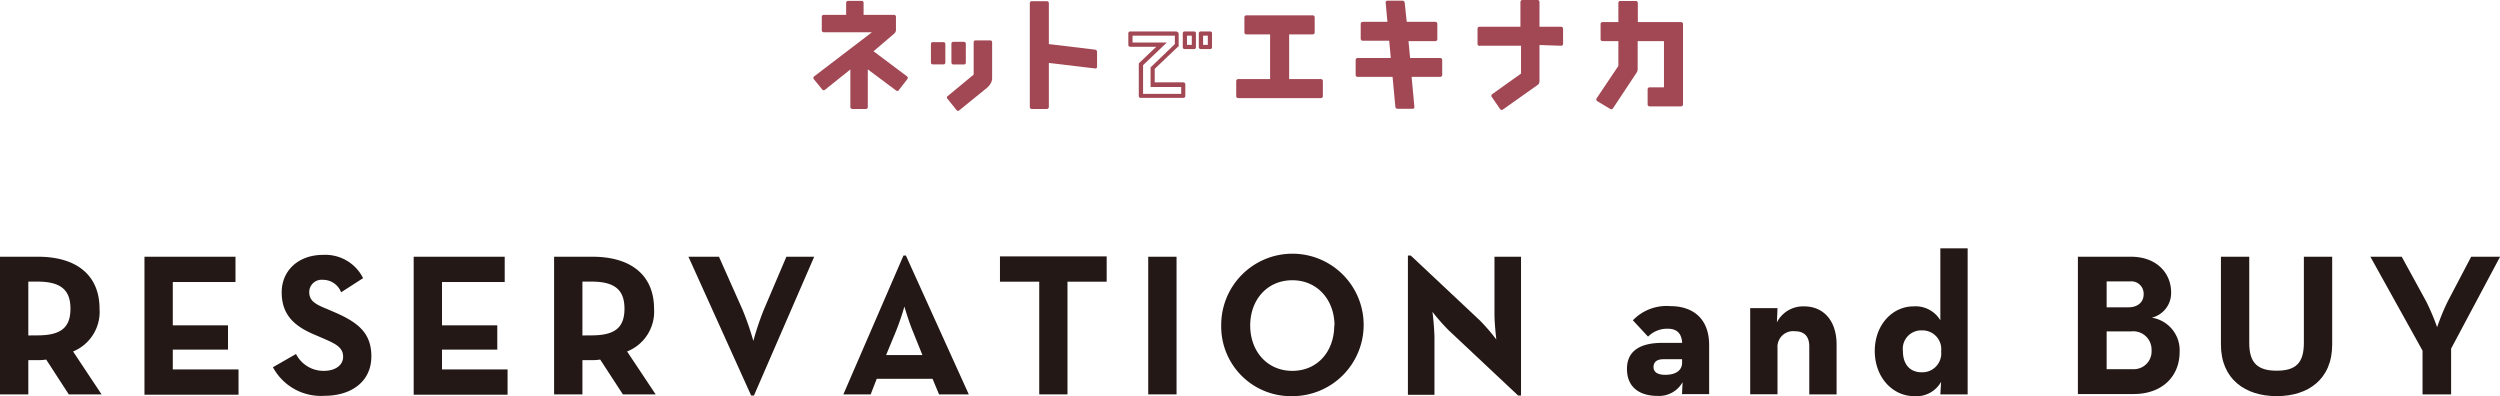
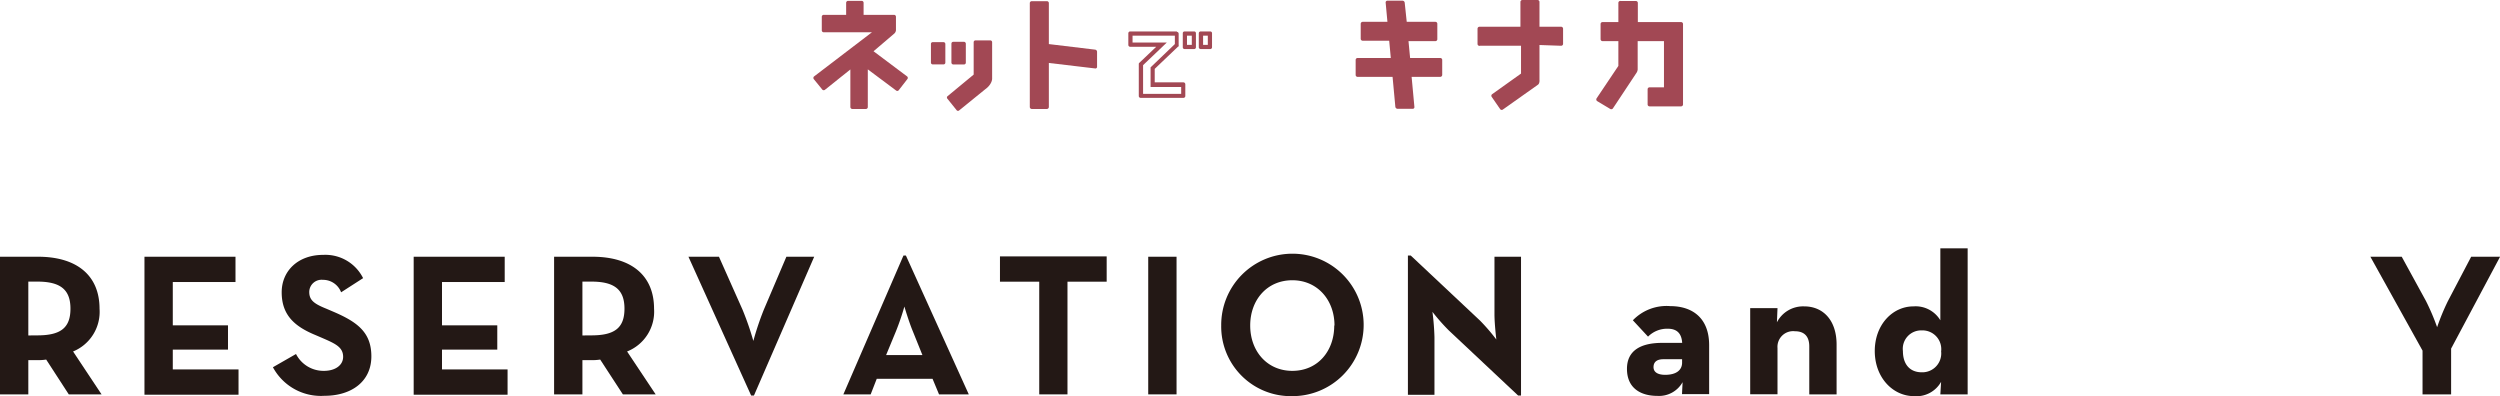
<svg xmlns="http://www.w3.org/2000/svg" width="296.61" height="47" viewBox="0 0 296.61 47">
  <defs>
    <style>
      .cls-1 {
        fill: #a24854;
      }

      .cls-2 {
        fill: #231815;
      }
    </style>
  </defs>
  <title>title_ekinaka</title>
  <g id="レイヤー_2" data-name="レイヤー 2">
    <g id="レイヤー_1-2" data-name="レイヤー 1">
      <g>
        <g>
          <path class="cls-1" d="M141.09,4.23v1l-2.72,2.61-.16.15v2.33h3.63v.82h-4.52V7.73l1.91-1.82.9-.86h-4.06V4.23h5m.28-.5H135.8a.22.22,0,0,0-.23.22V5.33a.22.22,0,0,0,.23.22h3.08l-2,1.9a.17.17,0,0,0-.07.13h0v3.81a.22.22,0,0,0,.22.22h5.07a.22.22,0,0,0,.23-.22V10a.23.23,0,0,0-.23-.23h-3.4V8.17l2.79-2.66.05,0a.2.2,0,0,0,0-.13V4a.22.22,0,0,0-.22-.22Z" transform="translate(-1.7)" />
          <path class="cls-1" d="M143.1,4.23V5.32h-.57V4.23h.57m.28-.5h-1.14a.21.21,0,0,0-.21.21V5.6a.21.21,0,0,0,.21.22h1.14a.21.21,0,0,0,.21-.22V3.94a.21.21,0,0,0-.21-.21Z" transform="translate(-1.7)" />
          <path class="cls-1" d="M145,4.23V5.32h-.56V4.23H145m.29-.5h-1.14a.22.22,0,0,0-.22.21V5.6a.22.22,0,0,0,.22.22h1.14a.21.21,0,0,0,.21-.22V3.94a.21.21,0,0,0-.21-.21Z" transform="translate(-1.7)" />
        </g>
        <path class="cls-1" d="M131.63,5.89l-5.49-.66V.37a.23.23,0,0,0-.23-.23h-1.8a.23.23,0,0,0-.23.23V12.7a.24.24,0,0,0,.23.23h1.8a.24.24,0,0,0,.23-.23V7.47l5.49.65a.19.19,0,0,0,.23-.2V6.14A.26.26,0,0,0,131.63,5.89Z" transform="translate(-1.7)" />
        <g>
          <g>
            <rect class="cls-1" x="112.88" y="4.96" width="1.71" height="2.69" rx="0.21" ry="0.21" />
            <path class="cls-1" d="M110.66,5h1.28a.22.22,0,0,1,.22.22V7.43a.21.21,0,0,1-.21.21h-1.29a.21.21,0,0,1-.21-.21V5.18A.21.21,0,0,1,110.66,5Z" />
          </g>
          <path class="cls-1" d="M119.41,9.35V5a.22.22,0,0,0-.22-.21h-1.76a.22.22,0,0,0-.21.21V8.85l-3.11,2.57a.21.21,0,0,0,0,.3l1.1,1.37a.21.21,0,0,0,.3,0l3.07-2.49C119.42,10,119.41,9.35,119.41,9.35Z" transform="translate(-1.7)" />
        </g>
        <path class="cls-1" d="M195.88,8.61l-2.81,4.24a.24.24,0,0,1-.32.08L191.2,12a.24.24,0,0,1-.08-.32l2.59-3.86V4.88h-1.88a.23.23,0,0,1-.23-.23V2.85a.23.23,0,0,1,.23-.23h1.88V.35A.23.23,0,0,1,194,.12h1.79a.23.23,0,0,1,.23.23V2.62h5.13a.23.23,0,0,1,.23.23v9.54a.23.23,0,0,1-.23.23h-3.74a.23.23,0,0,1-.23-.23v-1.8a.23.23,0,0,1,.23-.23h1.71V4.88H196V8.24A.84.84,0,0,1,195.88,8.61Z" transform="translate(-1.7)" />
        <path class="cls-1" d="M184.17,10.05,180,13a.23.23,0,0,1-.32-.06l-1-1.45a.23.23,0,0,1,.06-.32l3.42-2.44V5.43h-4.86A.23.23,0,0,1,177,5.2V3.4a.24.24,0,0,1,.23-.23h4.86V.23a.23.23,0,0,1,.24-.23h1.79a.23.23,0,0,1,.23.23V3.17h2.56a.24.24,0,0,1,.24.23V5.2a.23.23,0,0,1-.24.23l-2.56-.09V9.46S184.4,9.88,184.17,10.05Z" transform="translate(-1.7)" />
-         <path class="cls-1" d="M158.42,9.38h-3.77V4.08h2.8a.23.23,0,0,0,.23-.23V2.05a.23.23,0,0,0-.23-.23h-7.88a.23.23,0,0,0-.23.23v1.8a.23.23,0,0,0,.23.23h2.82v5.3h-3.78a.24.24,0,0,0-.24.24v1.79a.23.23,0,0,0,.24.23h9.81a.23.23,0,0,0,.23-.23V9.62A.23.23,0,0,0,158.42,9.38Z" transform="translate(-1.7)" />
        <path class="cls-1" d="M172.58,6.88H169l-.19-2H172a.23.23,0,0,0,.23-.23V2.83a.23.23,0,0,0-.23-.24h-3.4L168.36.32a.27.27,0,0,0-.26-.24h-1.79a.21.21,0,0,0-.21.24l.21,2.27h-2.93a.24.24,0,0,0-.24.24V4.6a.23.23,0,0,0,.24.23h3.14l.19,2.05h-3.94a.23.23,0,0,0-.23.23V8.89a.23.23,0,0,0,.23.23h4.15l.33,3.56a.28.28,0,0,0,.26.23h1.79a.2.2,0,0,0,.21-.23l-.33-3.56h3.4a.24.24,0,0,0,.23-.23V7.11A.23.23,0,0,0,172.58,6.88Z" transform="translate(-1.7)" />
        <path class="cls-1" d="M108,3.6V2a.23.23,0,0,0-.23-.24h-3.61V.34a.23.23,0,0,0-.23-.24h-1.61a.24.24,0,0,0-.23.24V1.76H99.43A.23.23,0,0,0,99.2,2V3.6a.23.23,0,0,0,.23.23h5.72L98.27,9.08a.24.24,0,0,0,0,.33l1,1.23a.23.23,0,0,0,.32,0l3-2.4V12.7a.24.24,0,0,0,.24.23h1.6a.23.23,0,0,0,.23-.23V8.23l3.36,2.51a.22.22,0,0,0,.32-.05l1-1.29a.23.23,0,0,0,0-.32l-4-3L107.78,4A.62.62,0,0,0,108,3.6Z" transform="translate(-1.7)" />
      </g>
      <g>
        <path class="cls-2" d="M13.75,46.79H9.86L7.18,42.66a6.29,6.29,0,0,1-1,.07H5.06v4.06H1.7V30.46H6.22c4.56,0,7.29,2.19,7.29,6.17a5.08,5.08,0,0,1-3.14,5.07Zm-7.63-7c2.74,0,3.94-.86,3.94-3.17s-1.25-3.21-3.94-3.21H5.06V39.8Z" transform="translate(-1.7)" />
        <path class="cls-2" d="M18.84,30.46h10.8v3H22.2V38.6h6.55v2.88H22.2v2.35H30v3H18.84Z" transform="translate(-1.7)" />
        <path class="cls-2" d="M34.08,43.57,36.82,42a3.66,3.66,0,0,0,3.31,2c1.39,0,2.28-.7,2.28-1.66,0-1.15-.91-1.56-2.45-2.23l-.84-.36c-2.42-1-4-2.33-4-5.07,0-2.52,1.92-4.44,4.92-4.44A5,5,0,0,1,44.78,33l-2.61,1.68A2.29,2.29,0,0,0,40,33.2a1.46,1.46,0,0,0-1.61,1.44c0,1,.62,1.42,2.06,2l.84.36c2.86,1.23,4.47,2.47,4.47,5.28,0,3-2.38,4.68-5.57,4.68A6.46,6.46,0,0,1,34.08,43.57Z" transform="translate(-1.7)" />
        <path class="cls-2" d="M50.78,30.46h10.8v3H54.14V38.6H60.7v2.88H54.14v2.35h7.78v3H50.78Z" transform="translate(-1.7)" />
        <path class="cls-2" d="M79.49,46.79H75.6l-2.69-4.13a6.2,6.2,0,0,1-1,.07H70.8v4.06H67.44V30.46H72c4.56,0,7.3,2.19,7.3,6.17A5.08,5.08,0,0,1,76.1,41.7Zm-7.63-7c2.73,0,3.93-.86,3.93-3.17s-1.25-3.21-3.93-3.21H70.8V39.8Z" transform="translate(-1.7)" />
        <path class="cls-2" d="M83.38,30.46H87l2.8,6.29a34,34,0,0,1,1.28,3.7,33.91,33.91,0,0,1,1.24-3.7L95,30.46H98.3L91.15,46.93h-.33Z" transform="translate(-1.7)" />
        <path class="cls-2" d="M108.89,30.32h.29l7.46,16.47h-3.53l-.77-1.85h-6.62L105,46.79h-3.24Zm2.25,11.81L110,39.3c-.48-1.15-1-2.93-1-2.93a29.38,29.38,0,0,1-1,2.93l-1.17,2.83Z" transform="translate(-1.7)" />
        <path class="cls-2" d="M125,33.42h-4.66v-3H133v3h-4.65V46.79H125Z" transform="translate(-1.7)" />
        <path class="cls-2" d="M137.93,30.46h3.36V46.79h-3.36Z" transform="translate(-1.7)" />
        <path class="cls-2" d="M146.59,38.62A8.45,8.45,0,1,1,155,47,8.26,8.26,0,0,1,146.59,38.62Zm13.44,0c0-3-2-5.37-5-5.37s-5,2.33-5,5.37,2,5.38,5,5.38S160,41.67,160,38.62Z" transform="translate(-1.7)" />
        <path class="cls-2" d="M173.59,39.2A23.66,23.66,0,0,1,171.65,37a28.73,28.73,0,0,1,.24,3v6.84h-3.15V30.32h.34l8.23,7.73a23.07,23.07,0,0,1,1.92,2.23s-.22-1.85-.22-3V30.46h3.15V46.93h-.34Z" transform="translate(-1.7)" />
        <path class="cls-2" d="M199.56,39a3.19,3.19,0,0,0-2.33.94L195.43,38a5.54,5.54,0,0,1,4.44-1.68c2.62,0,4.61,1.41,4.61,4.63v5.81h-3.22l.07-1.42a3.2,3.2,0,0,1-3,1.63c-1.87,0-3.6-.84-3.6-3.21,0-2.19,1.66-3.08,4.18-3.08h2.37C201.21,39.54,200.64,39,199.56,39Zm-.51,3.62c-.81,0-1.17.36-1.17.94s.48.91,1.39.91c1.32,0,2-.57,2-1.44v-.41Z" transform="translate(-1.7)" />
        <path class="cls-2" d="M209.35,36.56h3.24l-.07,1.68a3.49,3.49,0,0,1,3.24-1.89c2.23,0,3.84,1.63,3.84,4.53v5.91h-3.24V41.1c0-1.15-.55-1.8-1.71-1.8a1.86,1.86,0,0,0-2.06,2v5.48h-3.24Z" transform="translate(-1.7)" />
        <path class="cls-2" d="M224.13,41.65c0-3.14,2.12-5.3,4.59-5.3A3.42,3.42,0,0,1,231.91,38V29.46h3.24V46.79h-3.24L232,45.3a3.35,3.35,0,0,1-3.21,1.7C226.27,47,224.13,44.79,224.13,41.65Zm7.88,0a2.23,2.23,0,0,0-2.31-2.45,2.18,2.18,0,0,0-2.23,2.45c0,1.61.86,2.52,2.23,2.52A2.24,2.24,0,0,0,232,41.65Z" transform="translate(-1.7)" />
-         <path class="cls-2" d="M248.23,30.46h6.31c3,0,4.75,1.92,4.75,4.23a3,3,0,0,1-2.3,3,3.91,3.91,0,0,1,3.31,4.06c0,2.9-2.06,5-5.47,5h-6.6Zm6,6c1.08,0,1.8-.6,1.8-1.54a1.46,1.46,0,0,0-1.63-1.53h-2.76v3.07Zm.51,7.34a2.11,2.11,0,0,0,2.23-2.25,2.17,2.17,0,0,0-2.43-2.23h-2.9v4.48Z" transform="translate(-1.7)" />
-         <path class="cls-2" d="M265.2,40.88V30.46h3.36V40.69c0,2.38,1,3.29,3.26,3.29s3.22-.91,3.22-3.29V30.46h3.36V40.88c0,4.13-2.86,6.12-6.58,6.12S265.2,45,265.2,40.88Z" transform="translate(-1.7)" />
        <path class="cls-2" d="M289.12,41.6l-6.19-11.14h3.72l2.88,5.26a26.87,26.87,0,0,1,1.32,3.1,25.92,25.92,0,0,1,1.28-3.1l2.76-5.26h3.43l-5.81,10.9v5.43h-3.39Z" transform="translate(-1.7)" />
      </g>
    </g>
  </g>
</svg>